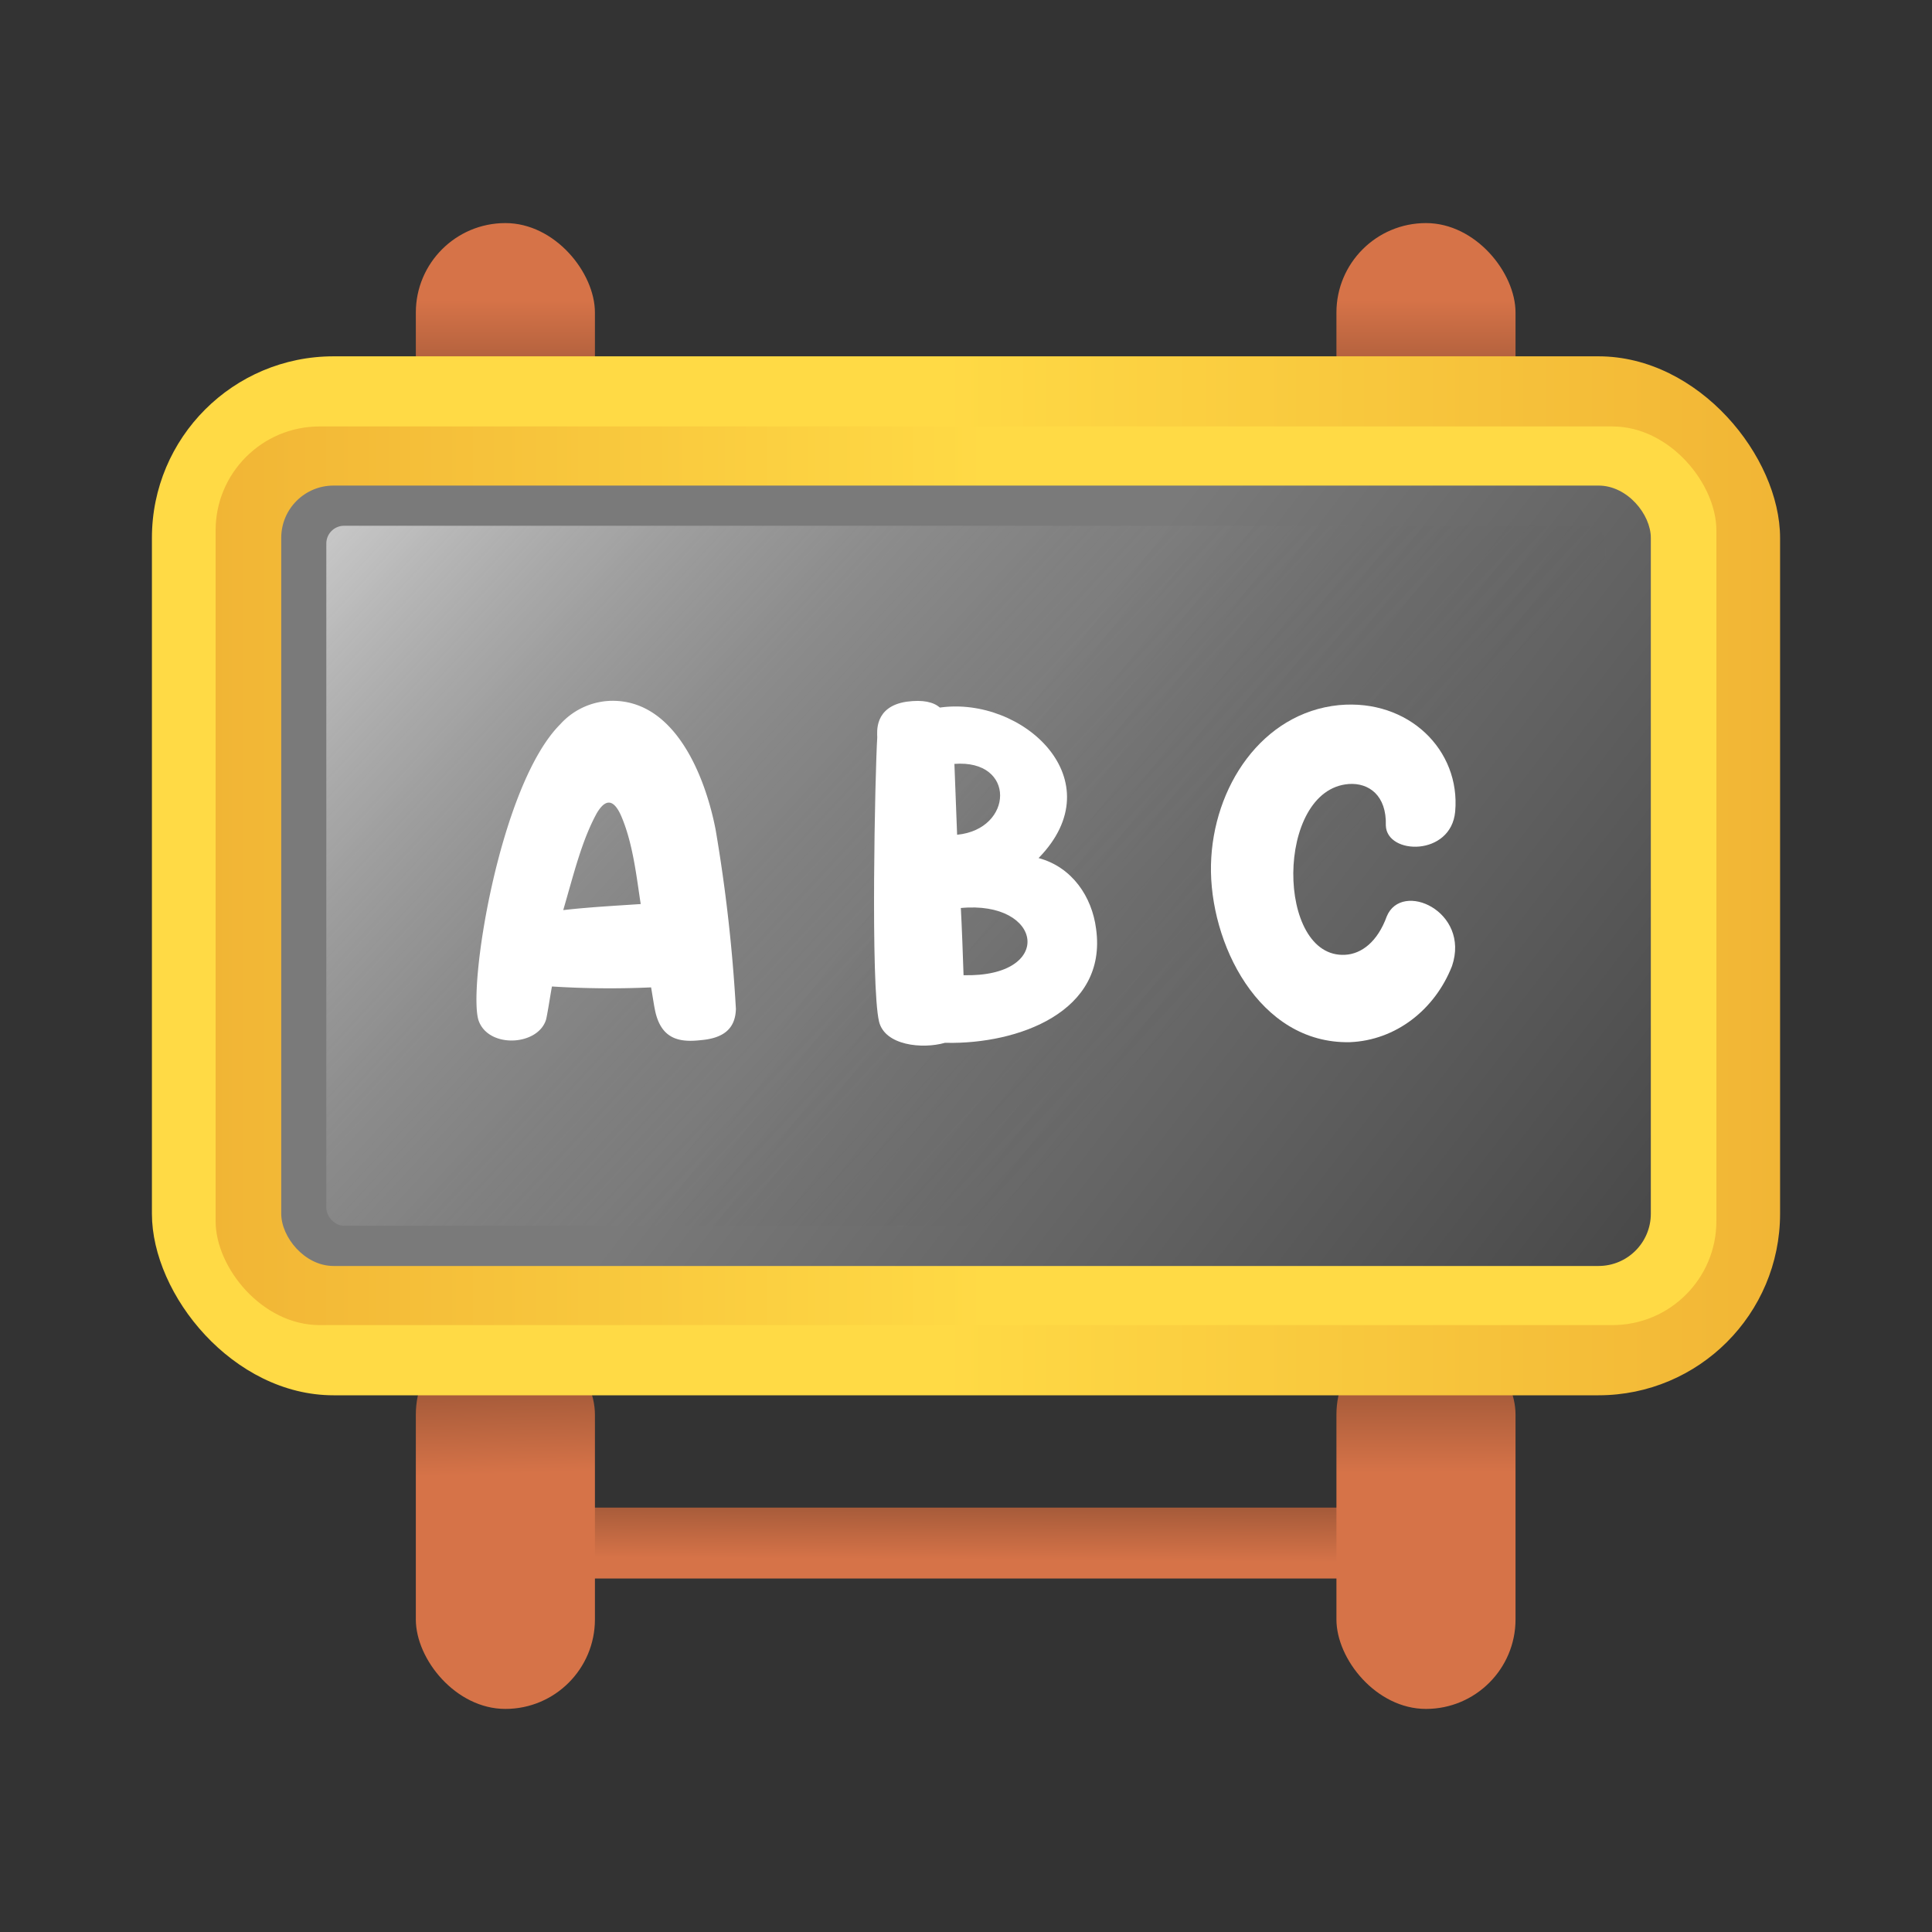
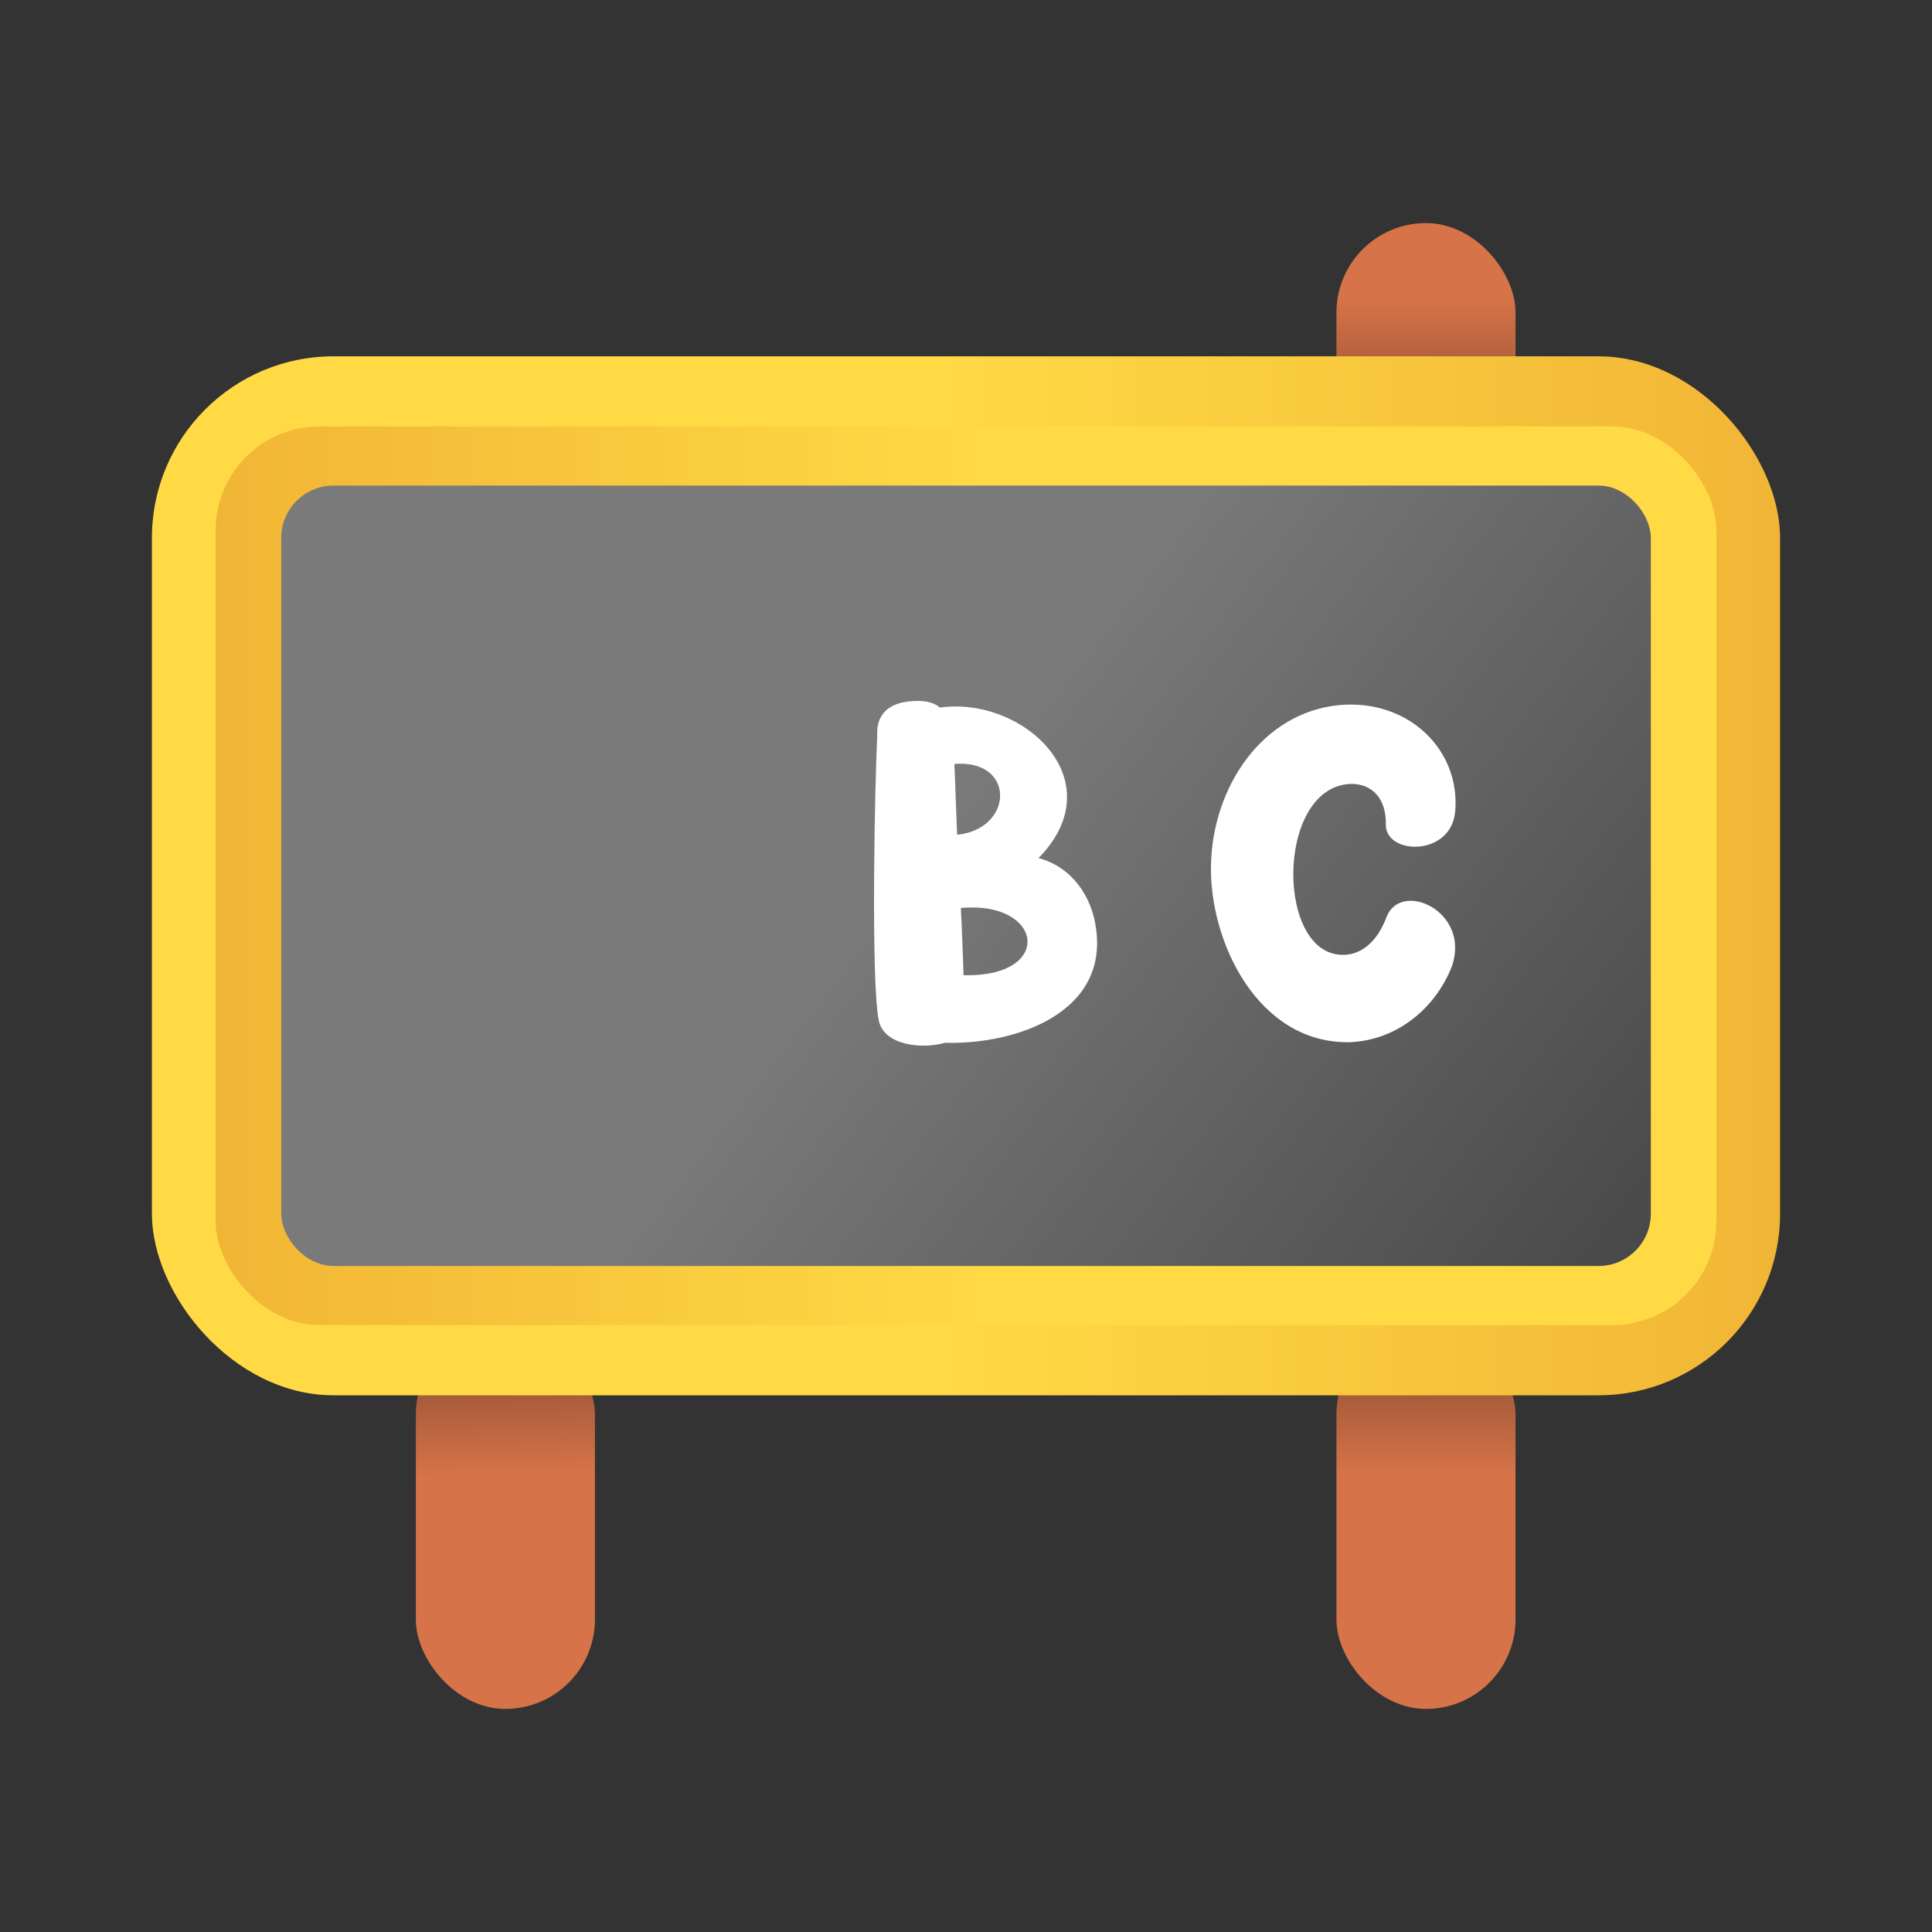
<svg xmlns="http://www.w3.org/2000/svg" xmlns:xlink="http://www.w3.org/1999/xlink" id="Layer_1" data-name="Layer 1" viewBox="0 0 300 300">
  <rect x="0" y="0" width="300" height="300" fill="#333333" stroke="none" />
  <defs>
    <style>.cls-1{fill:url(#linear-gradient);}.cls-2{fill:url(#linear-gradient-2);}.cls-3{fill:url(#linear-gradient-3);}.cls-4{fill:url(#linear-gradient-4);}.cls-5{fill:url(#linear-gradient-5);}.cls-6{fill:url(#linear-gradient-6);}.cls-7{fill:url(#linear-gradient-7);}.cls-8{fill:url(#linear-gradient-8);}.cls-9{fill:url(#linear-gradient-9);}.cls-10{fill:#fff;}</style>
    <linearGradient id="linear-gradient" x1="149.93" y1="242.25" x2="150.02" y2="228.27" gradientUnits="userSpaceOnUse">
      <stop offset="0" stop-color="#d67348" />
      <stop offset="1" stop-color="#844a30" />
    </linearGradient>
    <linearGradient id="linear-gradient-2" x1="78.49" y1="46.6" x2="78.47" y2="68.34" xlink:href="#linear-gradient" />
    <linearGradient id="linear-gradient-3" x1="78.28" y1="228.88" x2="77.65" y2="207.15" xlink:href="#linear-gradient" />
    <linearGradient id="linear-gradient-4" x1="221.4" y1="228.68" x2="221.32" y2="206.94" xlink:href="#linear-gradient" />
    <linearGradient id="linear-gradient-5" x1="221.44" y1="46.6" x2="221.42" y2="68.34" xlink:href="#linear-gradient" />
    <linearGradient id="linear-gradient-6" x1="146.55" y1="135.99" x2="344.22" y2="135.99" gradientUnits="userSpaceOnUse">
      <stop offset="0" stop-color="#ffda45" />
      <stop offset="1" stop-color="#eaa22d" />
    </linearGradient>
    <linearGradient id="linear-gradient-7" x1="146.82" y1="135.99" x2="329.02" y2="135.99" gradientTransform="matrix(-1, 0, 0, 1, 300, 0)" xlink:href="#linear-gradient-6" />
    <linearGradient id="linear-gradient-8" x1="157.47" y1="130.23" x2="25.81" y2="231.77" gradientTransform="matrix(-1, 0, 0, 1, 300, 0)" gradientUnits="userSpaceOnUse">
      <stop offset="0" stop-color="#7a7a7a" />
      <stop offset="1" stop-color="#3a3a3a" />
    </linearGradient>
    <linearGradient id="linear-gradient-9" x1="231.36" y1="60.46" x2="119.12" y2="164.66" gradientTransform="matrix(-1, 0, 0, 1, 300, 0)" gradientUnits="userSpaceOnUse">
      <stop offset="0" stop-color="#fff" stop-opacity="0.6" />
      <stop offset="0.99" stop-color="#4a4a4a" stop-opacity="0" />
    </linearGradient>
  </defs>
-   <rect class="cls-1" x="78.47" y="234.1" width="142.96" height="11.01" />
-   <rect class="cls-2" x="64.57" y="34.64" width="27.81" height="59.6" rx="13.9" />
  <rect class="cls-3" x="64.57" y="205.76" width="27.81" height="59.6" rx="13.9" />
  <rect class="cls-4" x="207.52" y="205.76" width="27.81" height="59.6" rx="13.9" />
  <rect class="cls-5" x="207.52" y="34.64" width="27.81" height="59.6" rx="13.9" />
  <rect class="cls-6" x="23.59" y="55.33" width="252.82" height="161.33" rx="28.2" />
  <rect class="cls-7" x="33.48" y="66.22" width="233.04" height="139.54" rx="16.14" />
  <rect class="cls-8" x="43.67" y="75.4" width="212.67" height="121.18" rx="8.12" />
-   <rect class="cls-9" x="50.67" y="81.64" width="198.66" height="108.7" rx="2.76" />
-   <path class="cls-10" d="M108.87,161.51c-3.15.35-6.3.07-7.21-4.9-.07-.28-.49-2.94-.56-3.29a141.89,141.89,0,0,1-15.39-.14c-.21,1-.63,3.92-.91,5.11-1.19,4.06-8.74,4.55-10.42.35C72.49,154.09,77.45,122,87,112.46a11,11,0,0,1,8.12-3.64c9.79,0,14.41,11.83,16,20a248.33,248.33,0,0,1,3.15,27.84C114.19,160,112,161.23,108.87,161.51Zm-9.38-21.13c-.63-4-1.19-9.59-3.14-13.92-1.26-2.66-2.52-2.17-3.71-.14-2.31,4.26-3.5,9.23-5.18,15C91.38,140.87,95.3,140.66,99.49,140.38Z" />
  <path class="cls-10" d="M170.2,144.23C172,157.17,158,162.14,147,161.93h-.28c-3.5,1-9.31.42-10.22-3.29-1.33-5.53-.63-38.62-.28-44.15,0-.7-.56-4.76,4.55-5.53,2.59-.35,4.2.07,5.18.91,12.87-1.81,27.15,11.27,15.32,23.37C166.49,134.64,169.57,139.26,170.2,144.23Zm-22-25.61c.07,1.75.35,9,.42,11C157.39,128.77,157.81,117.85,148.16,118.62Zm1,22.39c.14,2.45.35,8.19.42,10.42C163.83,151.78,162,139.75,149.14,141Z" />
  <path class="cls-10" d="M225.47,150c-2.66,6.79-8.74,11.55-15.88,11.83-14.2.28-21.83-15.53-21.55-27.57s7.91-23.58,19.87-24.77c10.84-1,18.89,7,18.05,16.52-.63,7-10.63,6.78-10.77,2.17.14-4.69-2.66-6.65-5.74-6.44-11.48.84-11.34,27.15-.56,26.52,2.52-.14,5-2,6.44-5.95C217.63,136.67,228.34,141.5,225.47,150Z" />
</svg>